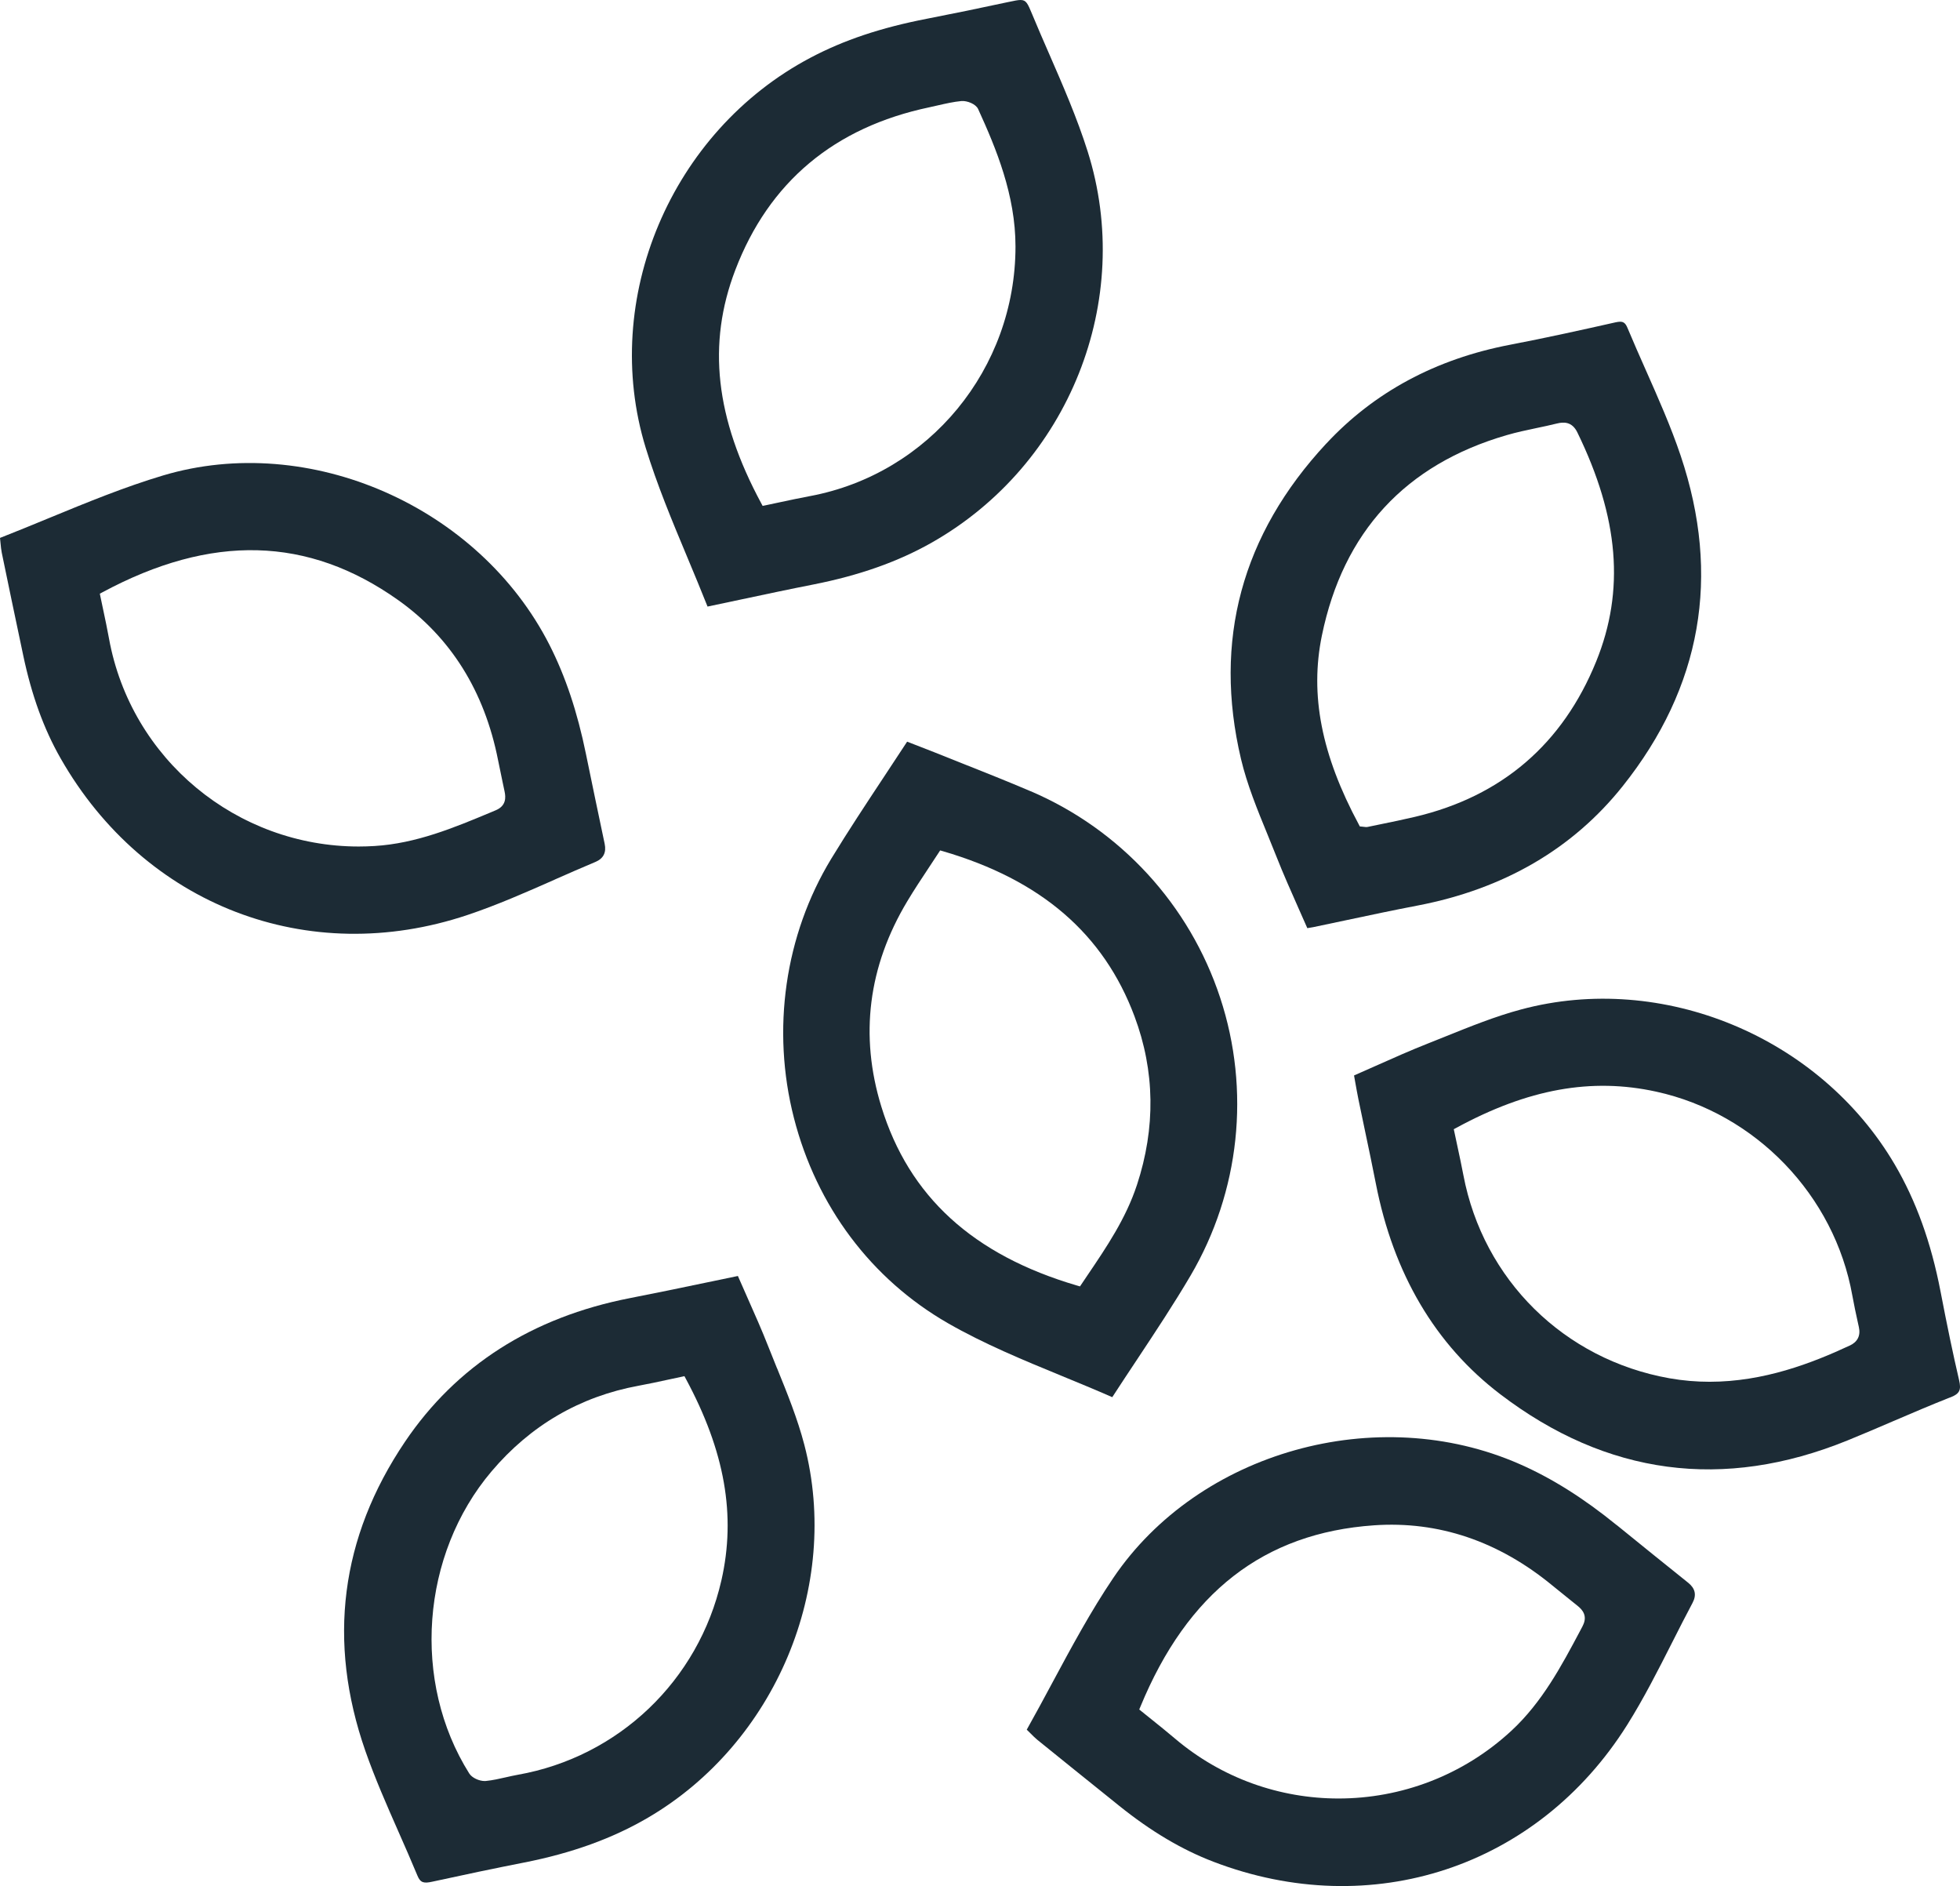
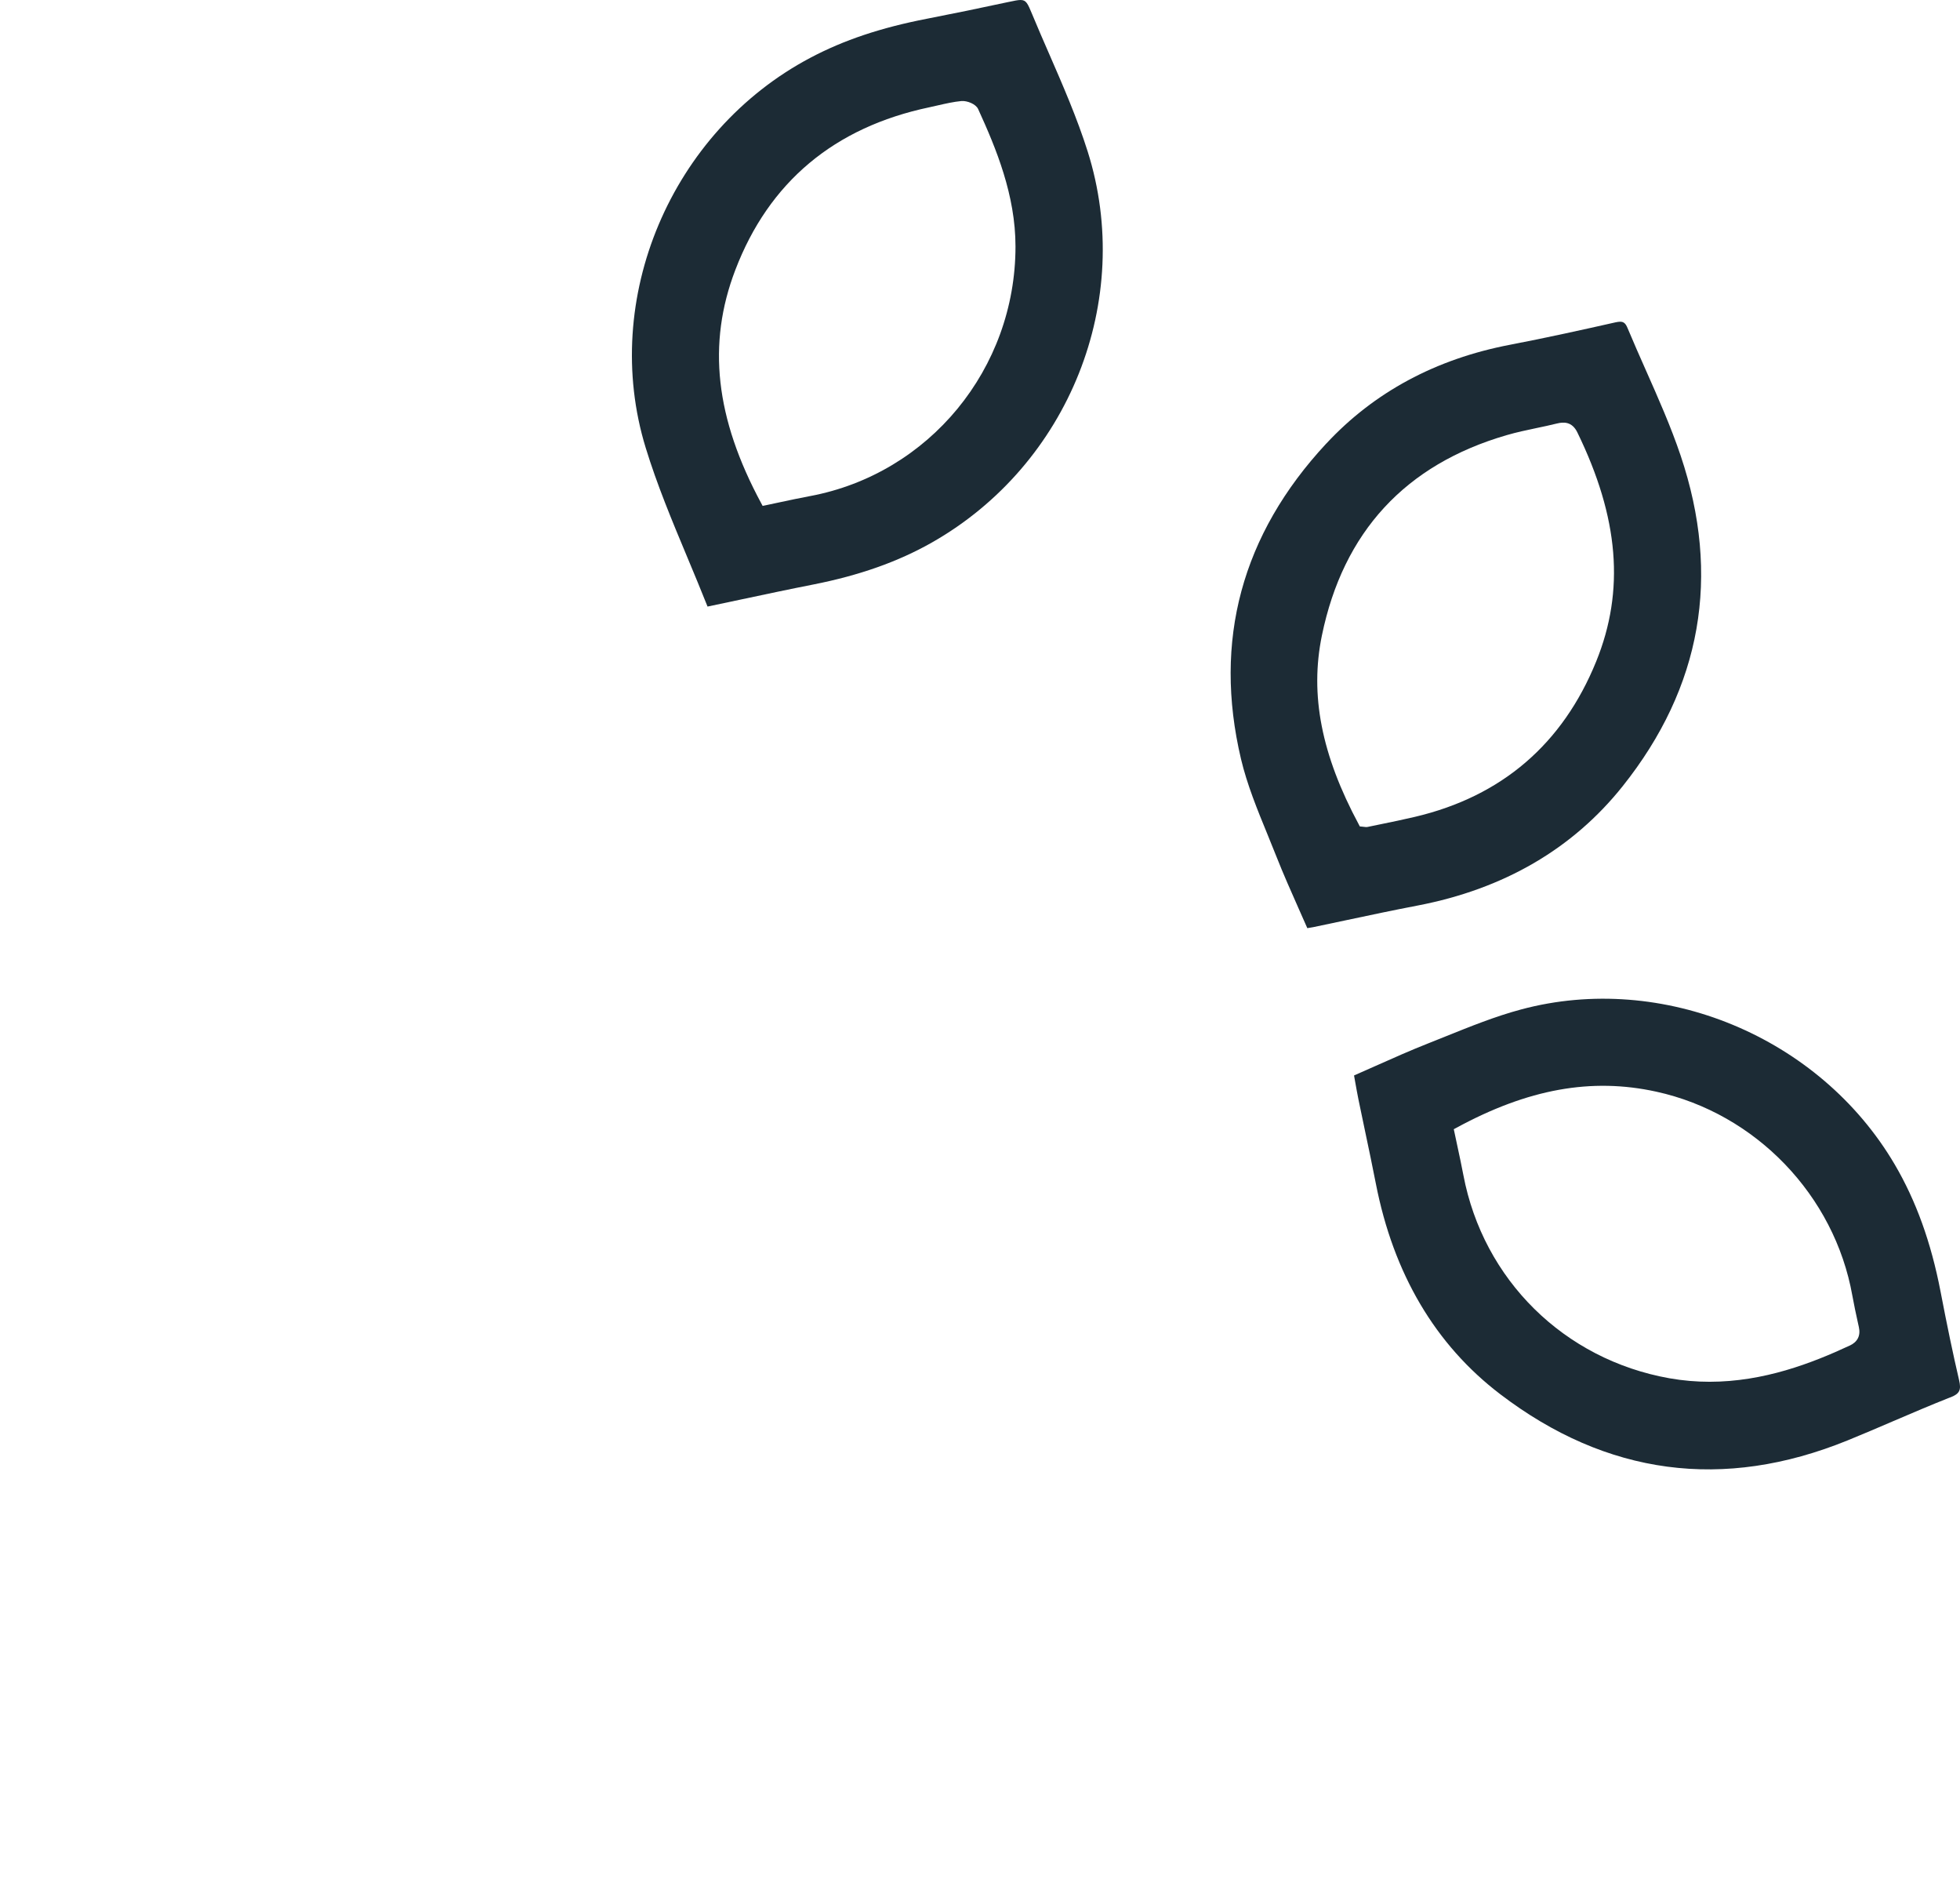
<svg xmlns="http://www.w3.org/2000/svg" id="Layer_2" data-name="Layer 2" viewBox="0 0 436.63 420.05">
  <defs>
    <style>
      .cls-1 {
        fill: #1c2b35;
      }
    </style>
  </defs>
  <g id="Capa_1" data-name="Capa 1">
    <g>
      <g id="uclUG3.tif">
        <g>
-           <path class="cls-1" d="M123.58,195.89c3.01-1.33,6.02-2.65,9.05-3.92q2.69-1.12,2.07-4.05c-1.41-6.68-2.81-13.37-4.18-20.06-1.9-9.3-4.55-17.23-8.11-24.23-15.71-30.87-53.52-47.45-86.08-37.74-8.58,2.56-17.09,6.06-25.32,9.45-3.59,1.48-7.3,3.01-11.01,4.46.04.4.08.76.11,1.09.09.9.15,1.56.28,2.19,1.44,7.01,2.91,14.01,4.39,21.01l.39,1.86c1.87,8.89,4.59,16.4,8.34,22.96,18.69,32.76,55.12,46.77,90.63,34.87,6.6-2.21,13.13-5.09,19.44-7.88ZM79.93,188.53c-27.16,0-50.75-19.38-55.65-46.33-.39-2.14-.84-4.28-1.29-6.39-.21-.99-.42-1.97-.62-2.95l-.13-.64.58-.31c24.28-13.05,45.82-12.49,65.87,1.73,11.75,8.34,19.24,20.33,22.26,35.63.32,1.62.66,3.23,1,4.84l.46,2.18c.28,1.32.37,3.19-1.98,4.17l-1.09.46c-8.17,3.41-16.62,6.94-25.92,7.5-1.16.07-2.32.11-3.48.11Z" />
-           <path class="cls-1" d="M229.57,176.21c-5.01-2.14-10.17-4.19-15.16-6.17-2.05-.81-4.1-1.63-6.14-2.45-1.52-.61-3.04-1.19-4.64-1.81l-1.55-.6c-1.72,2.64-3.45,5.25-5.17,7.85-3.93,5.94-7.99,12.08-11.73,18.22-10.34,17.01-13.37,38.06-8.31,57.76,5.04,19.64,17.22,35.87,34.29,45.68,8.01,4.6,16.81,8.23,25.33,11.73,3.71,1.53,7.54,3.1,11.29,4.75,1.85-2.86,3.71-5.65,5.54-8.41,4.22-6.37,8.21-12.39,11.91-18.68,10.98-18.7,13.39-41.25,6.59-61.87-6.81-20.68-22.21-37.45-42.25-46.01ZM253.26,263.95c-2.44,7.42-6.76,13.8-10.94,19.98l-1.73,2.57-.62-.18c-23.22-6.81-37.49-19.86-43.64-39.88-4.86-15.81-2.92-31.19,5.77-45.69,1.53-2.56,3.19-5.06,4.8-7.49.73-1.11,1.47-2.21,2.18-3.31l.36-.55.63.18c21.84,6.38,35.79,18.41,42.66,36.76,4.56,12.18,4.74,24.83.54,37.59Z" />
          <path class="cls-1" d="M295.44,98.8c-18.83,20.25-25.21,43.89-18.98,70.25,1.35,5.68,3.64,11.28,5.86,16.69.7,1.7,1.39,3.4,2.06,5.1,1.5,3.81,3.21,7.64,4.85,11.35.67,1.5,1.34,3,2,4.52l.13-.02c.46-.07.82-.12,1.19-.2,2.52-.52,5.03-1.06,7.54-1.59,5.14-1.09,10.45-2.22,15.7-3.22,19.19-3.68,34.56-12.62,45.69-26.58,17.58-22.05,21.93-46.81,12.93-73.59-2.18-6.49-5.03-12.9-7.78-19.1-1.38-3.12-2.76-6.23-4.07-9.37-.41-.99-.83-1.39-1.64-1.39-.28,0-.6.05-.99.13-7.11,1.6-15.37,3.44-23.58,5.01-16.5,3.16-30.26,10.56-40.9,22.01ZM346.89,94.31c1.36-.33,3.29-.49,4.49,1.98,9.28,19.03,10.61,35.24,4.21,51.01-7.48,18.42-21.06,30.07-40.37,34.62-2.57.61-5.16,1.14-7.75,1.67l-2.81.58c-.11.02-.22.03-.32.03-.17,0-.33-.02-.5-.05-.12-.02-.26-.04-.44-.05l-.47-.04-.22-.42c-8.34-15.52-10.95-28.9-8.23-42.11,4.75-23.06,18.6-38.07,41.17-44.62,2.2-.64,4.47-1.12,6.66-1.58,1.53-.32,3.05-.64,4.57-1.02Z" />
          <path class="cls-1" d="M233.66,11.86c-1.26-2.89-2.52-5.78-3.72-8.68-1-2.4-1.32-3.18-2.59-3.18-.61,0-1.44.18-2.67.44l-.25.05c-5.92,1.28-11.96,2.52-17.97,3.69-10.24,1.99-18.46,4.74-25.9,8.67-31.1,16.42-46.88,53.76-36.72,86.87,2.55,8.31,5.85,16.21,9.35,24.58,1.47,3.52,2.98,7.14,4.43,10.79,2.45-.52,4.85-1.02,7.19-1.52,5.66-1.2,11-2.34,16.4-3.4,10.23-2.02,18.86-5.07,26.38-9.34,30.58-17.36,45.17-53.99,34.71-87.1-2.35-7.44-5.55-14.78-8.64-21.87ZM180.42,110.49c-2.23.42-4.45.89-6.69,1.37-1.06.23-2.12.45-3.2.68l-.64.13-.31-.58c-10.23-18.99-12.07-35.49-5.78-51.95,7.49-19.59,22.04-31.79,43.25-36.25.64-.13,1.27-.28,1.91-.43,1.7-.39,3.46-.79,5.23-.96,1.26-.09,3.19.65,3.71,1.79,4.02,8.8,8.32,19.15,8.32,30.61,0,27.25-19.25,50.63-45.79,55.59Z" />
          <path class="cls-1" d="M434.46,311.23c2.09-.82,2.49-1.62,1.96-3.89-1.33-5.71-2.64-11.98-4.13-19.73-2.11-10.93-5.45-20.18-10.22-28.3-16.72-28.43-51.73-42.94-83.22-34.49-5.73,1.53-11.38,3.82-16.85,6.02-1.32.53-2.63,1.06-3.95,1.58-3.88,1.53-7.64,3.21-11.62,4.98-1.58.7-3.17,1.41-4.79,2.12l.27,1.52c.25,1.38.47,2.63.72,3.86.47,2.31.96,4.63,1.45,6.94.82,3.9,1.65,7.81,2.41,11.72,3.92,20.12,13.25,35.92,27.72,46.95,23.7,18.07,49.73,21.53,77.37,10.29,3.4-1.38,6.77-2.83,10.15-4.28,4.16-1.78,8.45-3.62,12.73-5.31ZM412.03,299.69c-8.4,3.91-19.11,8.05-31.18,8.05-2.91,0-5.89-.24-8.95-.78-23.46-4.17-41.47-21.93-45.9-45.24-.41-2.15-.87-4.3-1.34-6.48l-.8-3.75.58-.31c15.93-8.66,30.08-11.22,44.53-8.05,22.16,4.85,39.71,23.1,43.68,45.43.36,2.02.81,4.07,1.24,6.05l.21.95c.42,1.91-.28,3.31-2.07,4.14Z" />
-           <path class="cls-1" d="M173.09,304.72c-.64-1.58-1.28-3.16-1.9-4.74-1.46-3.72-3.07-7.34-4.77-11.17-.67-1.52-1.36-3.06-2.04-4.63-2.44.5-4.84,1-7.22,1.5-5.71,1.19-11.27,2.35-16.84,3.43-21.8,4.26-38.66,15.04-50.12,32.02-14.36,21.28-17.32,44.44-8.81,68.82,2.13,6.09,4.79,12.13,7.36,17.96,1.42,3.21,2.88,6.54,4.25,9.84.66,1.6,1.44,1.74,3.3,1.33,6.99-1.53,13.86-2.97,20.42-4.26,10.69-2.1,19.72-5.37,27.62-9.99,28.42-16.62,43.07-51.55,34.84-83.06-1.51-5.8-3.83-11.52-6.08-17.06ZM160.7,351.99c-5.09,22.32-22.9,39.31-45.37,43.28-.89.16-1.77.36-2.65.56-1.45.33-2.94.67-4.46.82-.08,0-.17.01-.26.01-1.17,0-2.79-.67-3.43-1.69-12.85-20.43-10.76-48.73,4.98-67.29,8.69-10.25,19.71-16.66,32.75-19.06,2.17-.4,4.32-.86,6.52-1.34,1.01-.22,2.02-.44,3.05-.65l.64-.14.31.58c8.71,16.16,11.22,30.44,7.92,44.93Z" />
        </g>
      </g>
-       <path class="cls-1" d="M360.13,339.65c-7.36-5.99-14.44-10.44-21.63-13.59-31.71-13.92-71.47-2.77-90.5,25.38-5.01,7.41-9.37,15.52-13.58,23.35-1.84,3.43-3.74,6.96-5.69,10.43.28.28.53.53.77.76.64.65,1.11,1.11,1.61,1.52,5.43,4.4,10.88,8.78,16.33,13.16l1.86,1.5c7.08,5.69,13.95,9.77,21,12.47,35.23,13.49,72.27,1.24,92.2-30.49,3.7-5.89,6.92-12.25,10.03-18.39,1.49-2.94,2.98-5.88,4.53-8.79q1.37-2.58-.97-4.45c-5.33-4.27-10.65-8.56-15.95-12.87ZM352.57,362.14l-.56,1.06c-4.15,7.81-8.45,15.89-15.28,22.23-10.85,10.06-24.7,15.12-38.55,15.12-12.98,0-25.95-4.44-36.48-13.39-1.66-1.41-3.36-2.77-5.05-4.13-.79-.63-1.57-1.26-2.35-1.89l-.51-.41.25-.6c10.5-25.49,27.52-38.71,52.03-40.42,14.37-1,27.77,3.52,39.8,13.44,1.24,1.02,2.49,2.03,3.75,3.03l1.83,1.47c1.05.85,2.31,2.23,1.11,4.49Z" />
    </g>
  </g>
</svg>